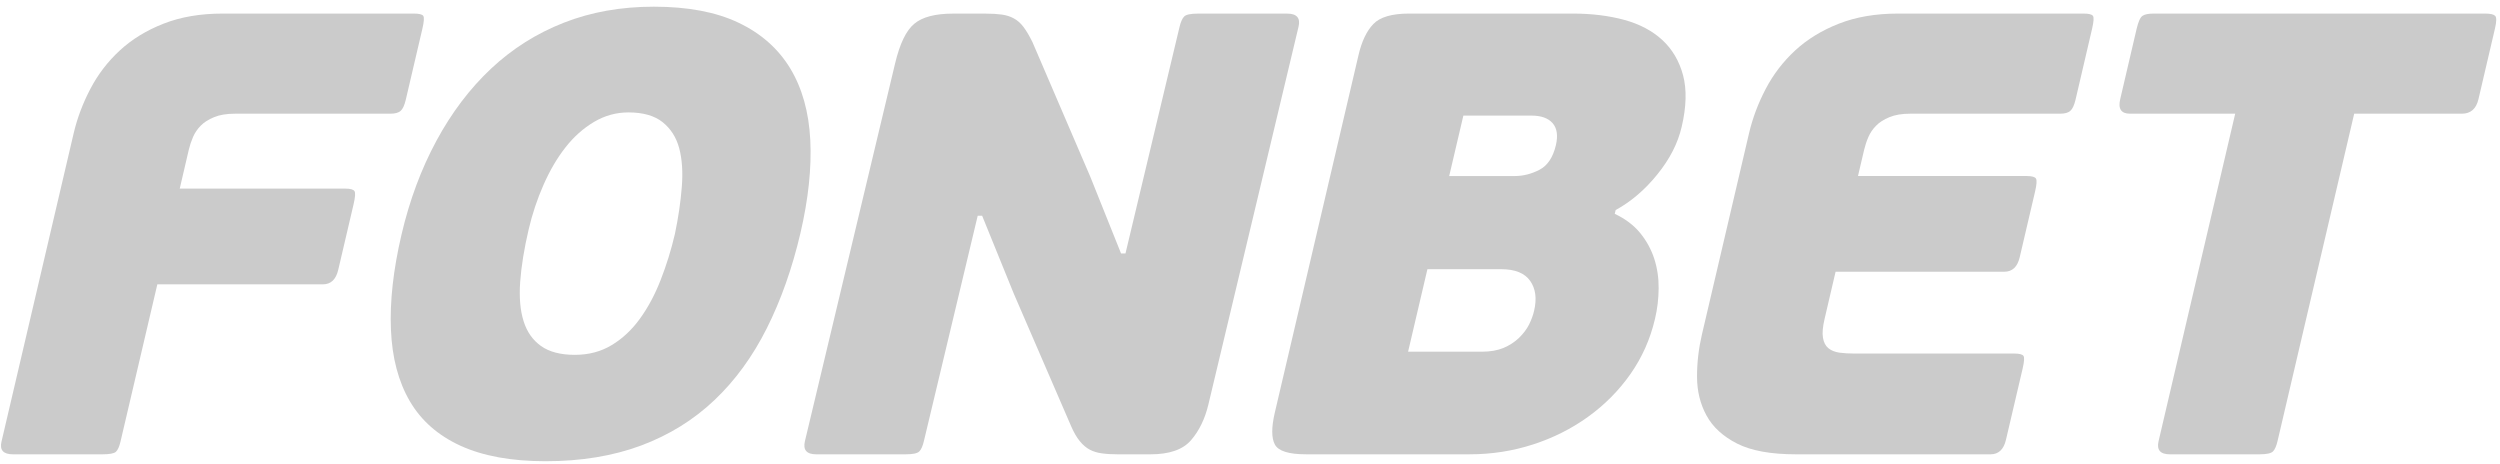
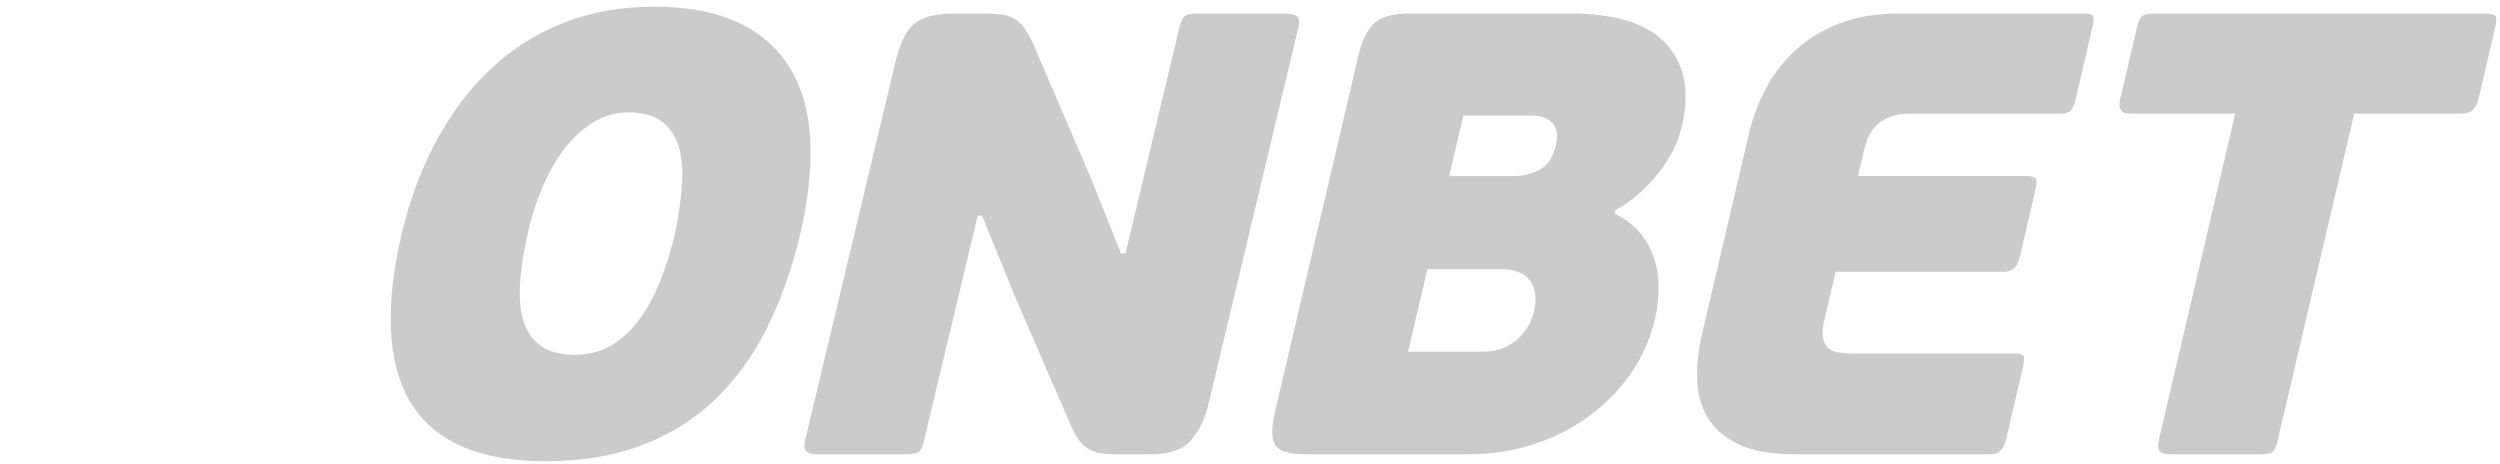
<svg xmlns="http://www.w3.org/2000/svg" width="275" height="51" viewBox="0 0 275 51" fill="none">
-   <path d="M12.75 49.696C12.546 49.883 12.053 49.975 11.263 49.975H1.431C0.371 49.975 -0.056 49.512 0.163 48.588L8.105 14.655C8.496 12.992 9.106 11.366 9.943 9.771C10.777 8.18 11.853 6.773 13.181 5.549C14.505 4.325 16.107 3.34 17.993 2.603C19.871 1.865 22.035 1.494 24.48 1.494H45.538C46.092 1.494 46.431 1.578 46.555 1.742C46.674 1.901 46.647 2.371 46.463 3.157L44.633 10.983C44.489 11.585 44.306 11.988 44.071 12.195C43.836 12.402 43.465 12.506 42.959 12.506H25.855C24.93 12.506 24.161 12.634 23.55 12.889C22.933 13.14 22.442 13.451 22.083 13.822C21.72 14.192 21.433 14.607 21.234 15.07C21.035 15.532 20.88 15.995 20.772 16.453L19.771 20.747H37.983C38.537 20.747 38.873 20.843 38.992 21.022C39.112 21.209 39.075 21.696 38.892 22.477L37.206 29.681C36.958 30.742 36.396 31.277 35.519 31.277H17.307L13.252 48.588C13.121 49.142 12.953 49.512 12.75 49.696Z" fill="#CBCBCB" />
  <path d="M74.24 25.733C74.618 23.935 74.87 22.213 74.998 20.574C75.129 18.936 75.033 17.517 74.715 16.312C74.395 15.112 73.785 14.16 72.892 13.442C71.999 12.728 70.743 12.365 69.129 12.365C67.789 12.365 66.529 12.712 65.353 13.406C64.177 14.1 63.125 15.037 62.203 16.213C61.279 17.389 60.477 18.764 59.787 20.331C59.094 21.902 58.548 23.541 58.149 25.251C57.654 27.376 57.344 29.29 57.22 30.996C57.1 32.707 57.22 34.149 57.595 35.326C57.961 36.506 58.603 37.415 59.512 38.061C60.425 38.711 61.665 39.033 63.236 39.033C64.759 39.033 66.111 38.675 67.294 37.958C68.479 37.243 69.511 36.274 70.396 35.051C71.285 33.826 72.043 32.407 72.673 30.793C73.307 29.174 73.83 27.492 74.24 25.733ZM88.043 25.666C87.133 29.545 85.897 33.029 84.343 36.123C82.788 39.217 80.87 41.853 78.585 44.017C76.301 46.186 73.61 47.852 70.528 49.005C67.439 50.157 63.934 50.735 60.011 50.735C56.271 50.735 53.153 50.169 50.673 49.041C48.193 47.908 46.327 46.269 45.076 44.124C43.824 41.976 43.13 39.352 43.003 36.259C42.871 33.169 43.258 29.685 44.167 25.801C45.052 22.018 46.336 18.577 48.006 15.487C49.676 12.393 51.678 9.746 54.014 7.553C56.351 5.36 59.022 3.674 62.02 2.498C65.019 1.322 68.319 0.735 71.92 0.735C75.663 0.735 78.769 1.322 81.237 2.498C83.709 3.674 85.603 5.348 86.922 7.517C88.234 9.69 88.971 12.313 89.131 15.38C89.286 18.453 88.927 21.878 88.043 25.666Z" fill="#CBCBCB" />
  <path d="M168.752 34.185C169.066 32.846 168.919 31.749 168.318 30.896C167.716 30.043 166.655 29.612 165.14 29.612H157.015L154.89 38.686H163.014C163.936 38.686 164.725 38.547 165.391 38.271C166.049 37.992 166.615 37.621 167.094 37.163C167.568 36.701 167.931 36.218 168.194 35.708C168.444 35.198 168.636 34.691 168.752 34.185ZM159.41 19.365H166.639C167.551 19.365 168.461 19.131 169.35 18.672C170.231 18.209 170.833 17.308 171.148 15.969C171.396 14.908 171.272 14.099 170.785 13.545C170.295 12.99 169.521 12.716 168.469 12.716H160.97L159.41 19.365ZM177.622 23.52C178.783 24.07 179.72 24.776 180.417 25.629C181.115 26.486 181.633 27.431 181.972 28.471C182.303 29.508 182.463 30.597 182.45 31.725C182.443 32.858 182.311 33.973 182.048 35.082C181.53 37.299 180.629 39.32 179.349 41.146C178.069 42.968 176.511 44.538 174.677 45.855C172.851 47.17 170.821 48.187 168.601 48.9C166.376 49.618 164.063 49.973 161.664 49.973H143.659C141.765 49.973 140.625 49.618 140.237 48.9C139.855 48.187 139.85 47.019 140.226 45.403L149.436 6.065C149.79 4.542 150.336 3.402 151.07 2.641C151.8 1.875 153.116 1.493 155.005 1.493H173.014C175.087 1.493 176.977 1.728 178.667 2.186C180.362 2.649 181.757 3.39 182.857 4.403C183.958 5.423 184.719 6.715 185.138 8.282C185.553 9.853 185.505 11.747 184.982 13.96C184.565 15.762 183.672 17.504 182.303 19.19C180.944 20.877 179.413 22.18 177.723 23.105L177.622 23.52Z" fill="#CBCBCB" />
  <path d="M218.963 49.975H197.562C194.787 49.975 192.633 49.58 191.087 48.798C189.54 48.009 188.415 46.988 187.722 45.716C187.024 44.444 186.677 43.025 186.674 41.454C186.669 39.883 186.853 38.336 187.207 36.813L192.395 14.655C192.785 12.992 193.395 11.366 194.232 9.771C195.066 8.18 196.146 6.773 197.469 5.548C198.794 4.325 200.4 3.34 202.282 2.602C204.16 1.864 206.325 1.494 208.773 1.494H229.202C229.76 1.494 230.095 1.577 230.218 1.741C230.346 1.901 230.31 2.375 230.131 3.156L228.305 10.986C228.161 11.585 227.97 11.988 227.734 12.195C227.503 12.402 227.132 12.505 226.626 12.505H210.144C209.219 12.505 208.445 12.633 207.84 12.888C207.221 13.14 206.735 13.451 206.373 13.825C206.006 14.192 205.726 14.607 205.524 15.069C205.324 15.531 205.172 15.994 205.061 16.453L204.378 19.363H222.946C223.5 19.363 223.835 19.459 223.955 19.638C224.07 19.826 224.038 20.312 223.852 21.097L222.168 28.298C221.918 29.358 221.356 29.889 220.478 29.889H201.915L200.703 35.084C200.496 35.964 200.435 36.658 200.528 37.165C200.615 37.671 200.811 38.05 201.126 38.305C201.437 38.556 201.839 38.719 202.327 38.791C202.82 38.859 203.367 38.89 203.965 38.89H221.558C222.112 38.89 222.448 38.975 222.575 39.138C222.699 39.297 222.671 39.772 222.488 40.554L220.654 48.384C220.407 49.444 219.836 49.975 218.963 49.975Z" fill="#CBCBCB" />
  <path d="M270.803 12.507H258.962L250.529 48.521C250.401 49.075 250.23 49.457 250.022 49.664C249.804 49.872 249.309 49.975 248.524 49.975H238.688C237.628 49.975 237.213 49.489 237.445 48.521L245.872 12.507H234.302C233.333 12.507 232.971 11.977 233.221 10.916L235.032 3.158C235.22 2.372 235.431 1.902 235.682 1.738C235.925 1.575 236.328 1.495 236.878 1.495H273.383C273.932 1.495 274.295 1.575 274.463 1.738C274.634 1.902 274.626 2.372 274.442 3.158L272.629 10.916C272.377 11.977 271.771 12.507 270.803 12.507Z" fill="#CBCBCB" />
  <path d="M107.548 23.729L101.628 48.52C101.5 49.074 101.328 49.456 101.117 49.663C100.902 49.871 100.407 49.975 99.622 49.975H89.791C88.725 49.975 88.311 49.493 88.543 48.52L98.462 6.972C98.98 4.803 99.682 3.344 100.579 2.607C101.464 1.869 102.883 1.498 104.821 1.498H108.421C109.115 1.498 109.709 1.534 110.199 1.602C110.69 1.673 111.128 1.809 111.515 2.021C111.905 2.228 112.261 2.539 112.575 2.953C112.895 3.372 113.221 3.926 113.564 4.616L119.931 19.436L123.316 27.883H123.802L129.751 2.953C129.883 2.399 130.054 2.021 130.266 1.809C130.477 1.602 130.975 1.498 131.756 1.498H141.592C142.652 1.498 143.072 1.985 142.836 2.953L132.92 44.504C132.546 46.072 131.912 47.38 131.019 48.416C130.126 49.456 128.638 49.975 126.562 49.975H122.961C122.312 49.975 121.734 49.943 121.219 49.871C120.701 49.804 120.25 49.663 119.864 49.456C119.473 49.249 119.106 48.934 118.771 48.52C118.432 48.105 118.114 47.551 117.814 46.858L111.523 32.316L108.034 23.729H107.548Z" fill="#CBCBCB" />
</svg>